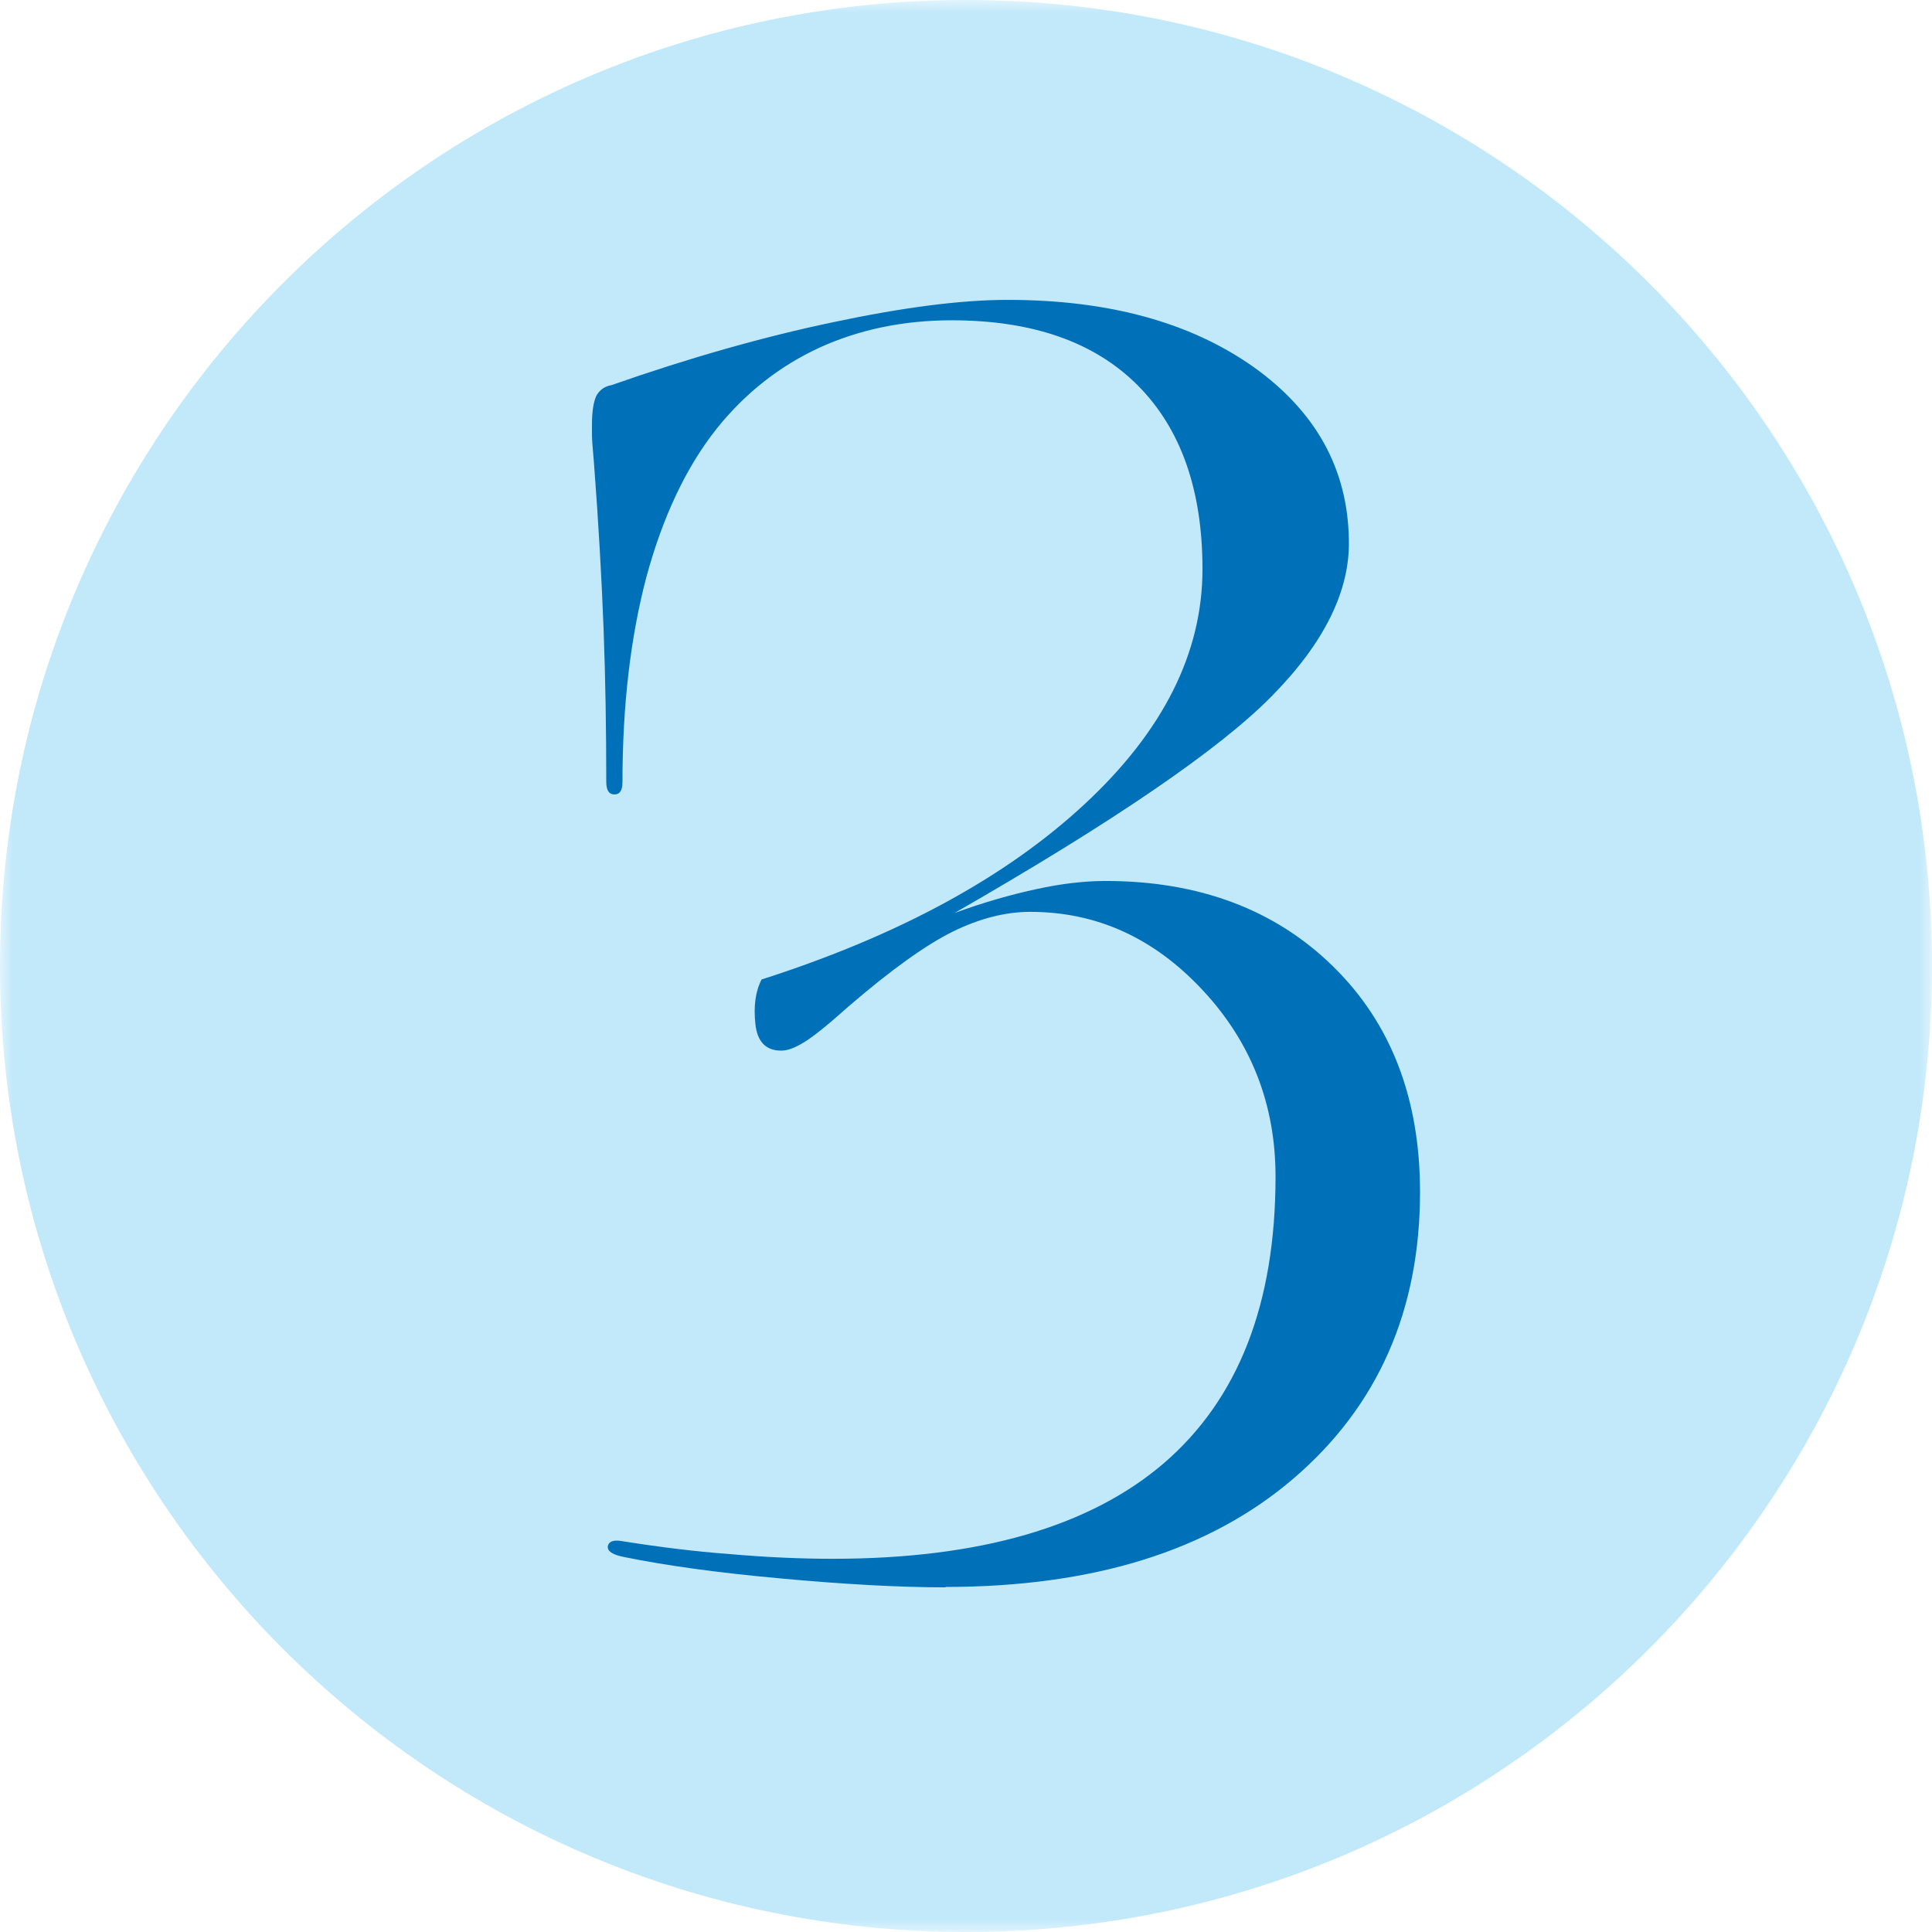
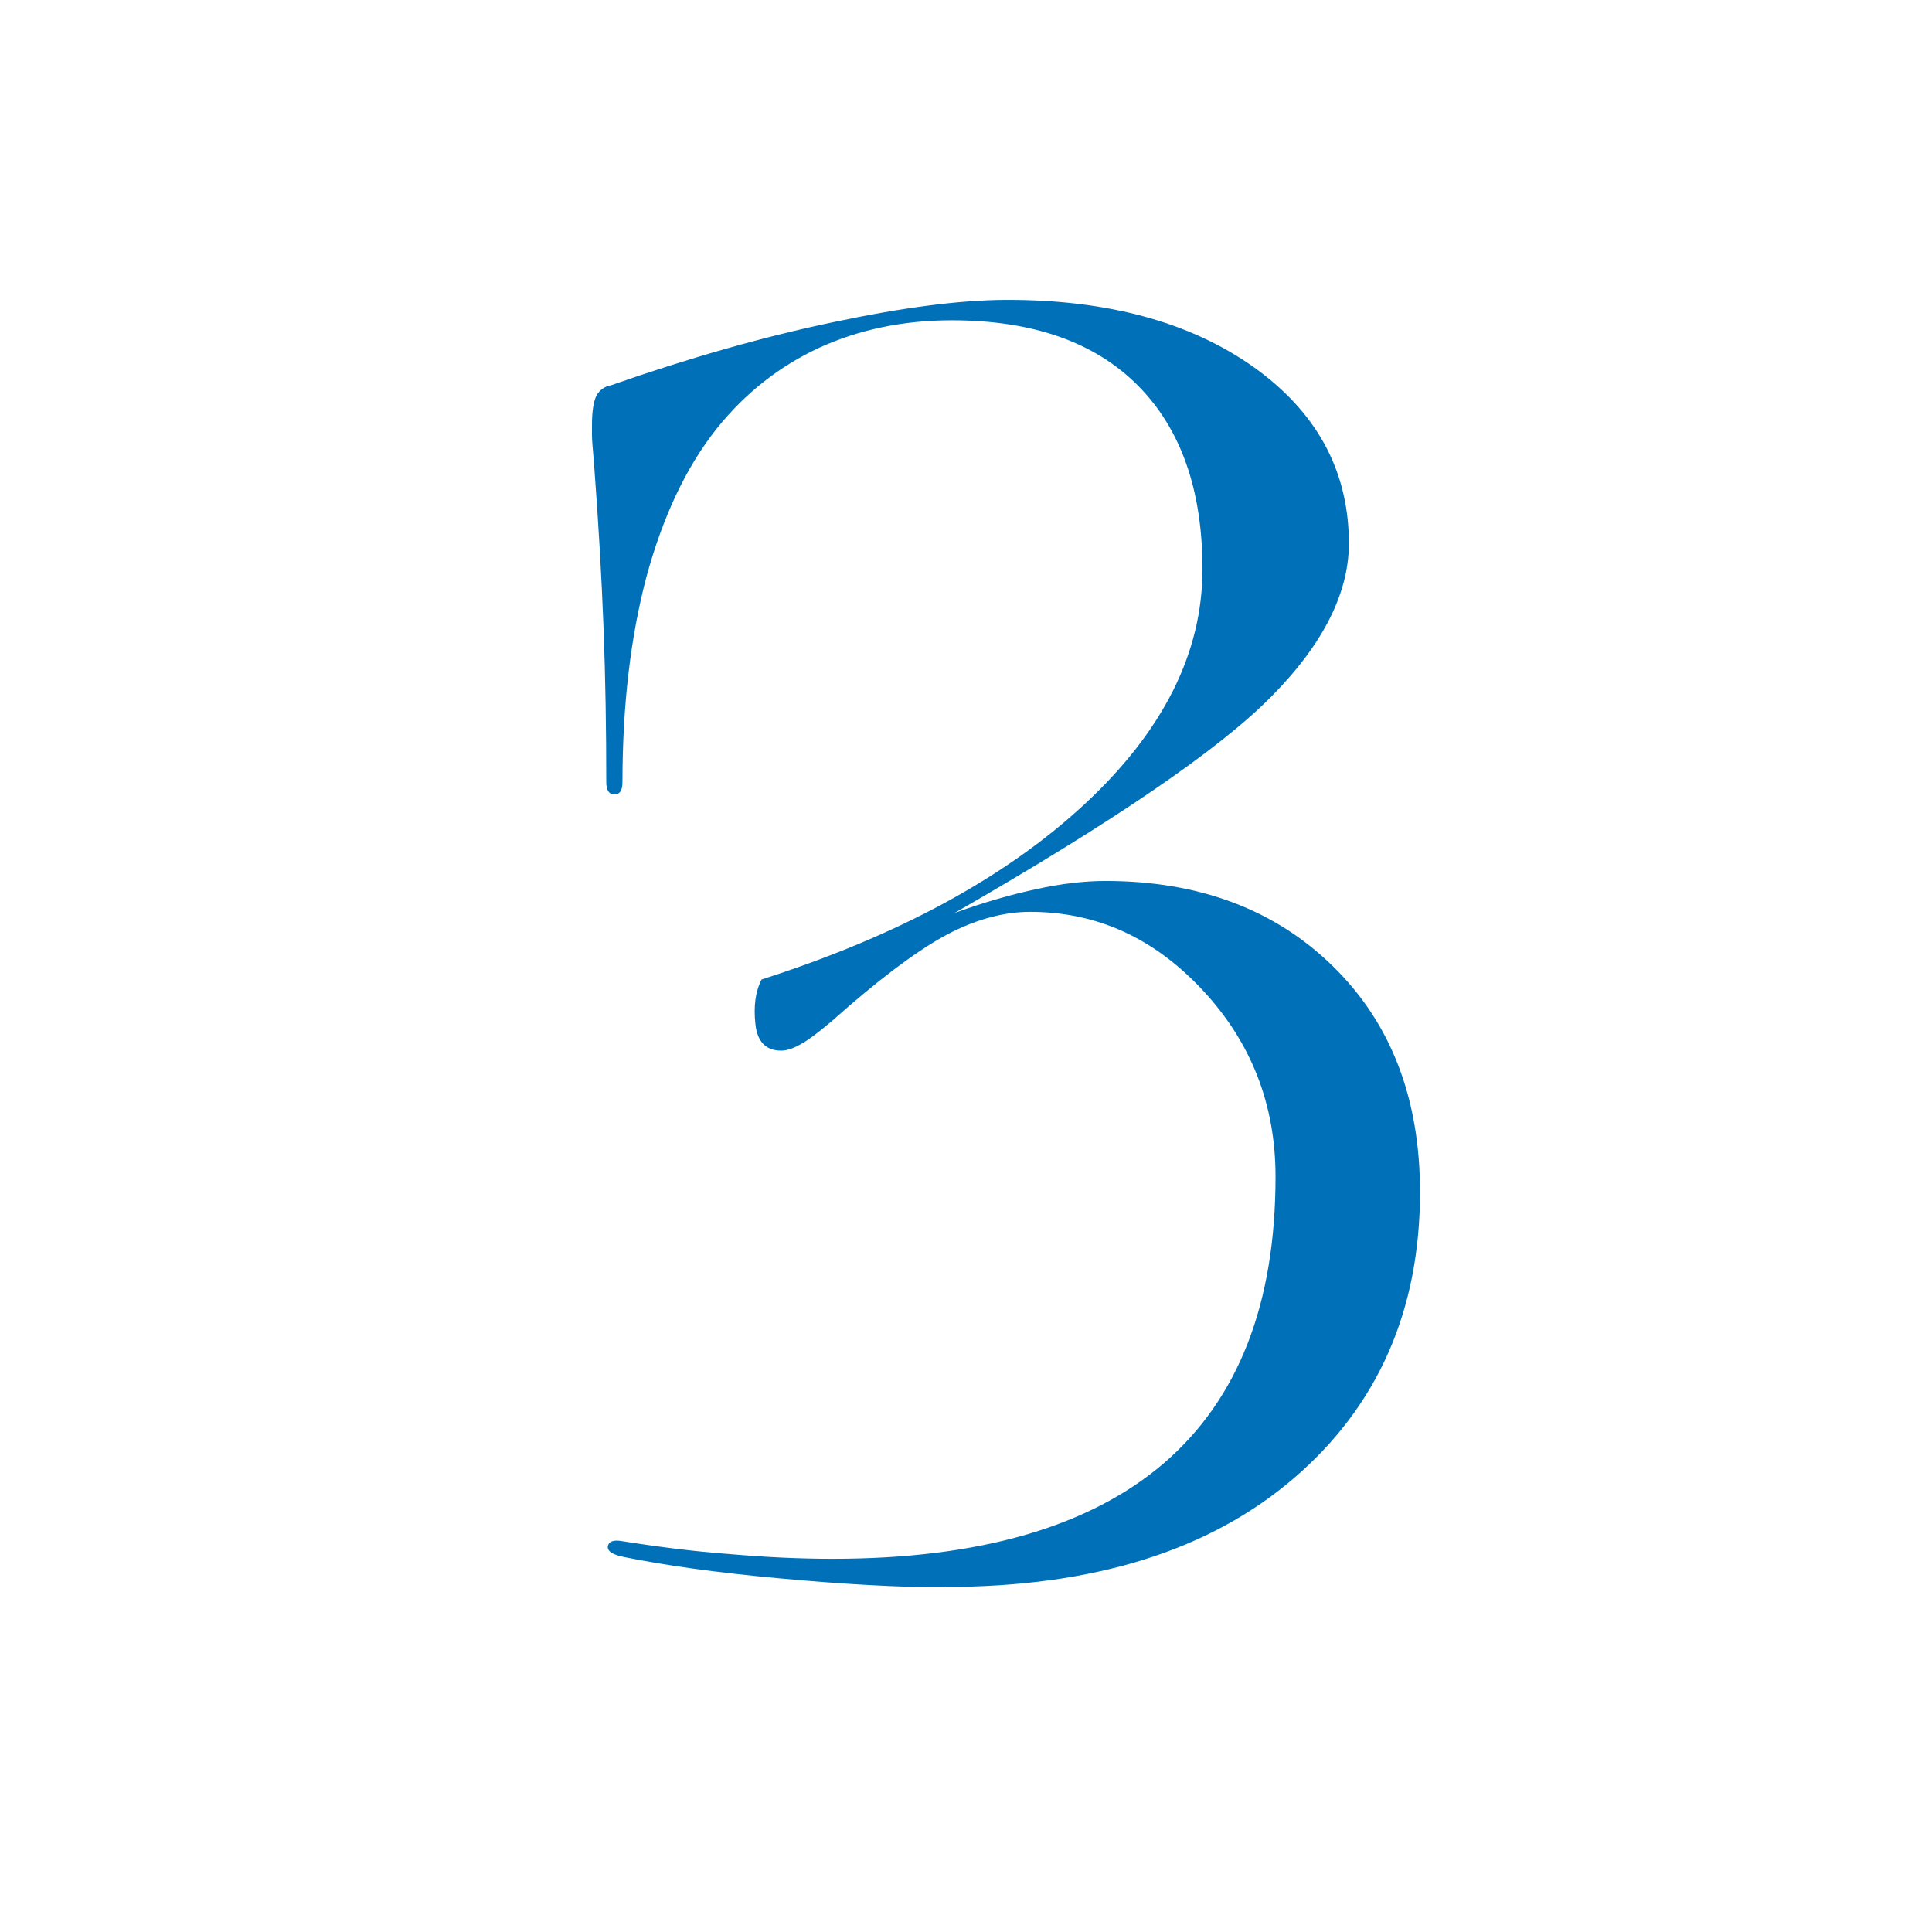
<svg xmlns="http://www.w3.org/2000/svg" xmlns:xlink="http://www.w3.org/1999/xlink" width="75px" height="75px" viewBox="0 0 75 75" version="1.1">
  <defs>
    <filter id="alpha" filterUnits="objectBoundingBox" x="0%" y="0%" width="100%" height="100%">
      <feColorMatrix type="matrix" in="SourceGraphic" values="0 0 0 0 1 0 0 0 0 1 0 0 0 0 1 0 0 0 1 0" />
    </filter>
    <mask id="mask0">
      <g filter="url(#alpha)">
-         <rect x="0" y="0" width="75" height="75" style="fill:rgb(0%,0%,0%);fill-opacity:0.4;stroke:none;" />
-       </g>
+         </g>
    </mask>
    <clipPath id="clip1">
-       <rect x="0" y="0" width="75" height="75" />
-     </clipPath>
+       </clipPath>
    <g id="surface5" clip-path="url(#clip1)">
-       <path style=" stroke:none;fill-rule:nonzero;fill:rgb(39.216%,78.039%,95.294%);fill-opacity:1;" d="M 75 37.5 C 75 58.199 58.199 75 37.5 75 C 16.801 75 0 58.199 0 37.5 C 0 16.801 16.801 0 37.5 0 C 58.199 0 75 16.801 75 37.5 " />
-     </g>
+       </g>
  </defs>
  <g id="surface1">
    <use xlink:href="#surface5" mask="url(#mask0)" />
    <path style=" stroke:none;fill-rule:nonzero;fill:rgb(0%,44.314%,72.549%);fill-opacity:1;" d="M 36.734 61.621 C 34.891 61.621 32.746 61.5 30.285 61.273 C 27.824 61.051 25.816 60.766 24.254 60.449 C 23.789 60.359 23.578 60.227 23.594 60.031 C 23.625 59.852 23.789 59.773 24.105 59.82 C 25.531 60.047 26.941 60.227 28.32 60.328 C 29.699 60.449 31.035 60.512 32.324 60.512 C 38.023 60.512 42.316 59.266 45.195 56.789 C 48.074 54.301 49.516 50.609 49.516 45.676 C 49.516 42.871 48.57 40.453 46.68 38.43 C 44.789 36.406 42.57 35.398 39.988 35.398 C 39.031 35.398 38.023 35.656 36.988 36.164 C 35.953 36.676 34.605 37.637 32.953 39.059 C 32.129 39.797 31.547 40.262 31.199 40.469 C 30.855 40.68 30.57 40.785 30.328 40.785 C 29.73 40.785 29.398 40.441 29.324 39.75 C 29.25 39.059 29.324 38.488 29.566 38.023 C 34.859 36.328 39.031 34.066 42.09 31.23 C 45.148 28.395 46.68 25.352 46.68 22.094 C 46.68 19.02 45.84 16.637 44.16 14.953 C 42.48 13.273 40.078 12.434 36.945 12.434 C 35.055 12.434 33.344 12.797 31.801 13.5 C 30.254 14.219 28.934 15.254 27.824 16.637 C 26.625 18.148 25.727 20.07 25.094 22.395 C 24.48 24.719 24.164 27.375 24.164 30.359 C 24.164 30.691 24.059 30.84 23.852 30.84 C 23.641 30.84 23.535 30.676 23.535 30.359 C 23.535 28.336 23.504 26.355 23.43 24.391 C 23.355 22.441 23.234 20.281 23.055 17.941 C 23.012 17.43 22.98 17.086 22.98 16.906 L 22.98 16.484 C 22.98 15.977 23.039 15.613 23.145 15.375 C 23.266 15.148 23.461 15 23.73 14.953 C 26.762 13.891 29.625 13.078 32.324 12.512 C 35.012 11.941 37.273 11.641 39.121 11.641 C 43.035 11.641 46.199 12.512 48.645 14.234 C 51.074 15.961 52.32 18.195 52.363 20.953 C 52.41 22.934 51.406 24.961 49.363 27.031 C 47.324 29.102 43.215 31.906 37.051 35.445 C 38.203 35.023 39.254 34.727 40.23 34.516 C 41.191 34.305 42.09 34.199 42.914 34.199 C 46.547 34.199 49.5 35.309 51.75 37.516 C 54 39.719 55.125 42.645 55.125 46.273 C 55.125 50.879 53.488 54.586 50.219 57.391 C 46.949 60.195 42.449 61.605 36.691 61.605 Z M 36.734 61.621 " />
  </g>
</svg>